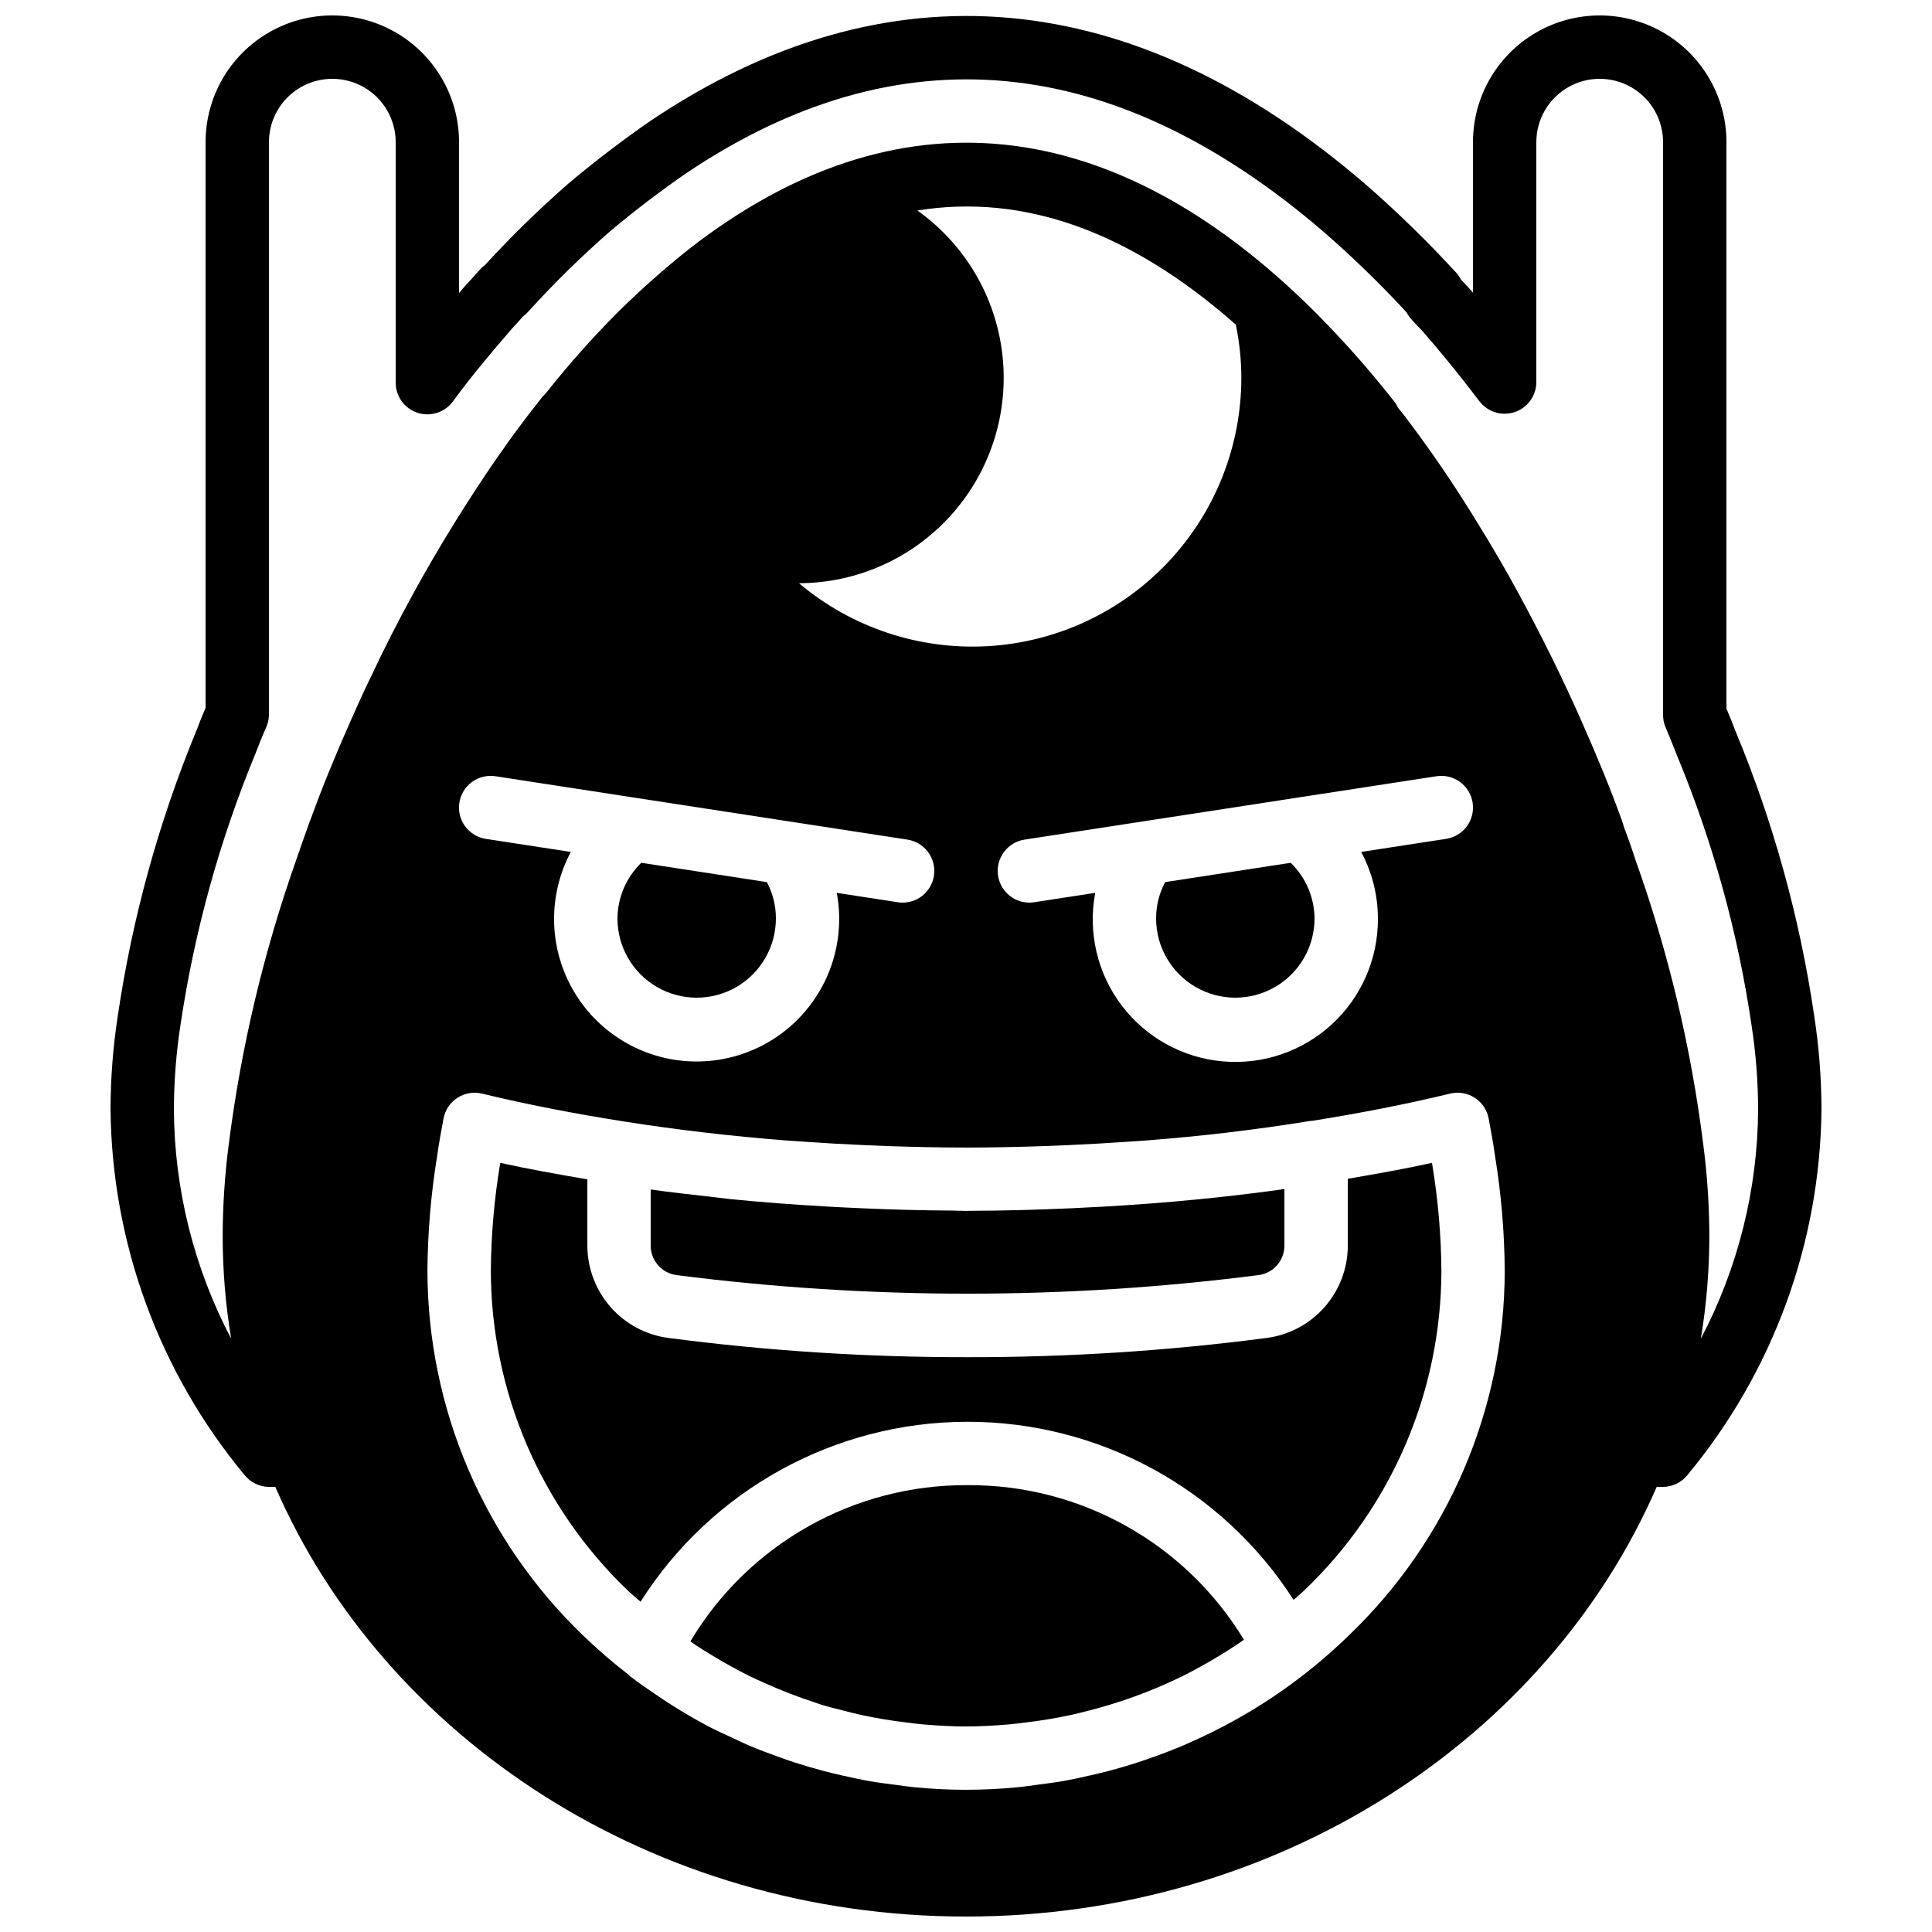
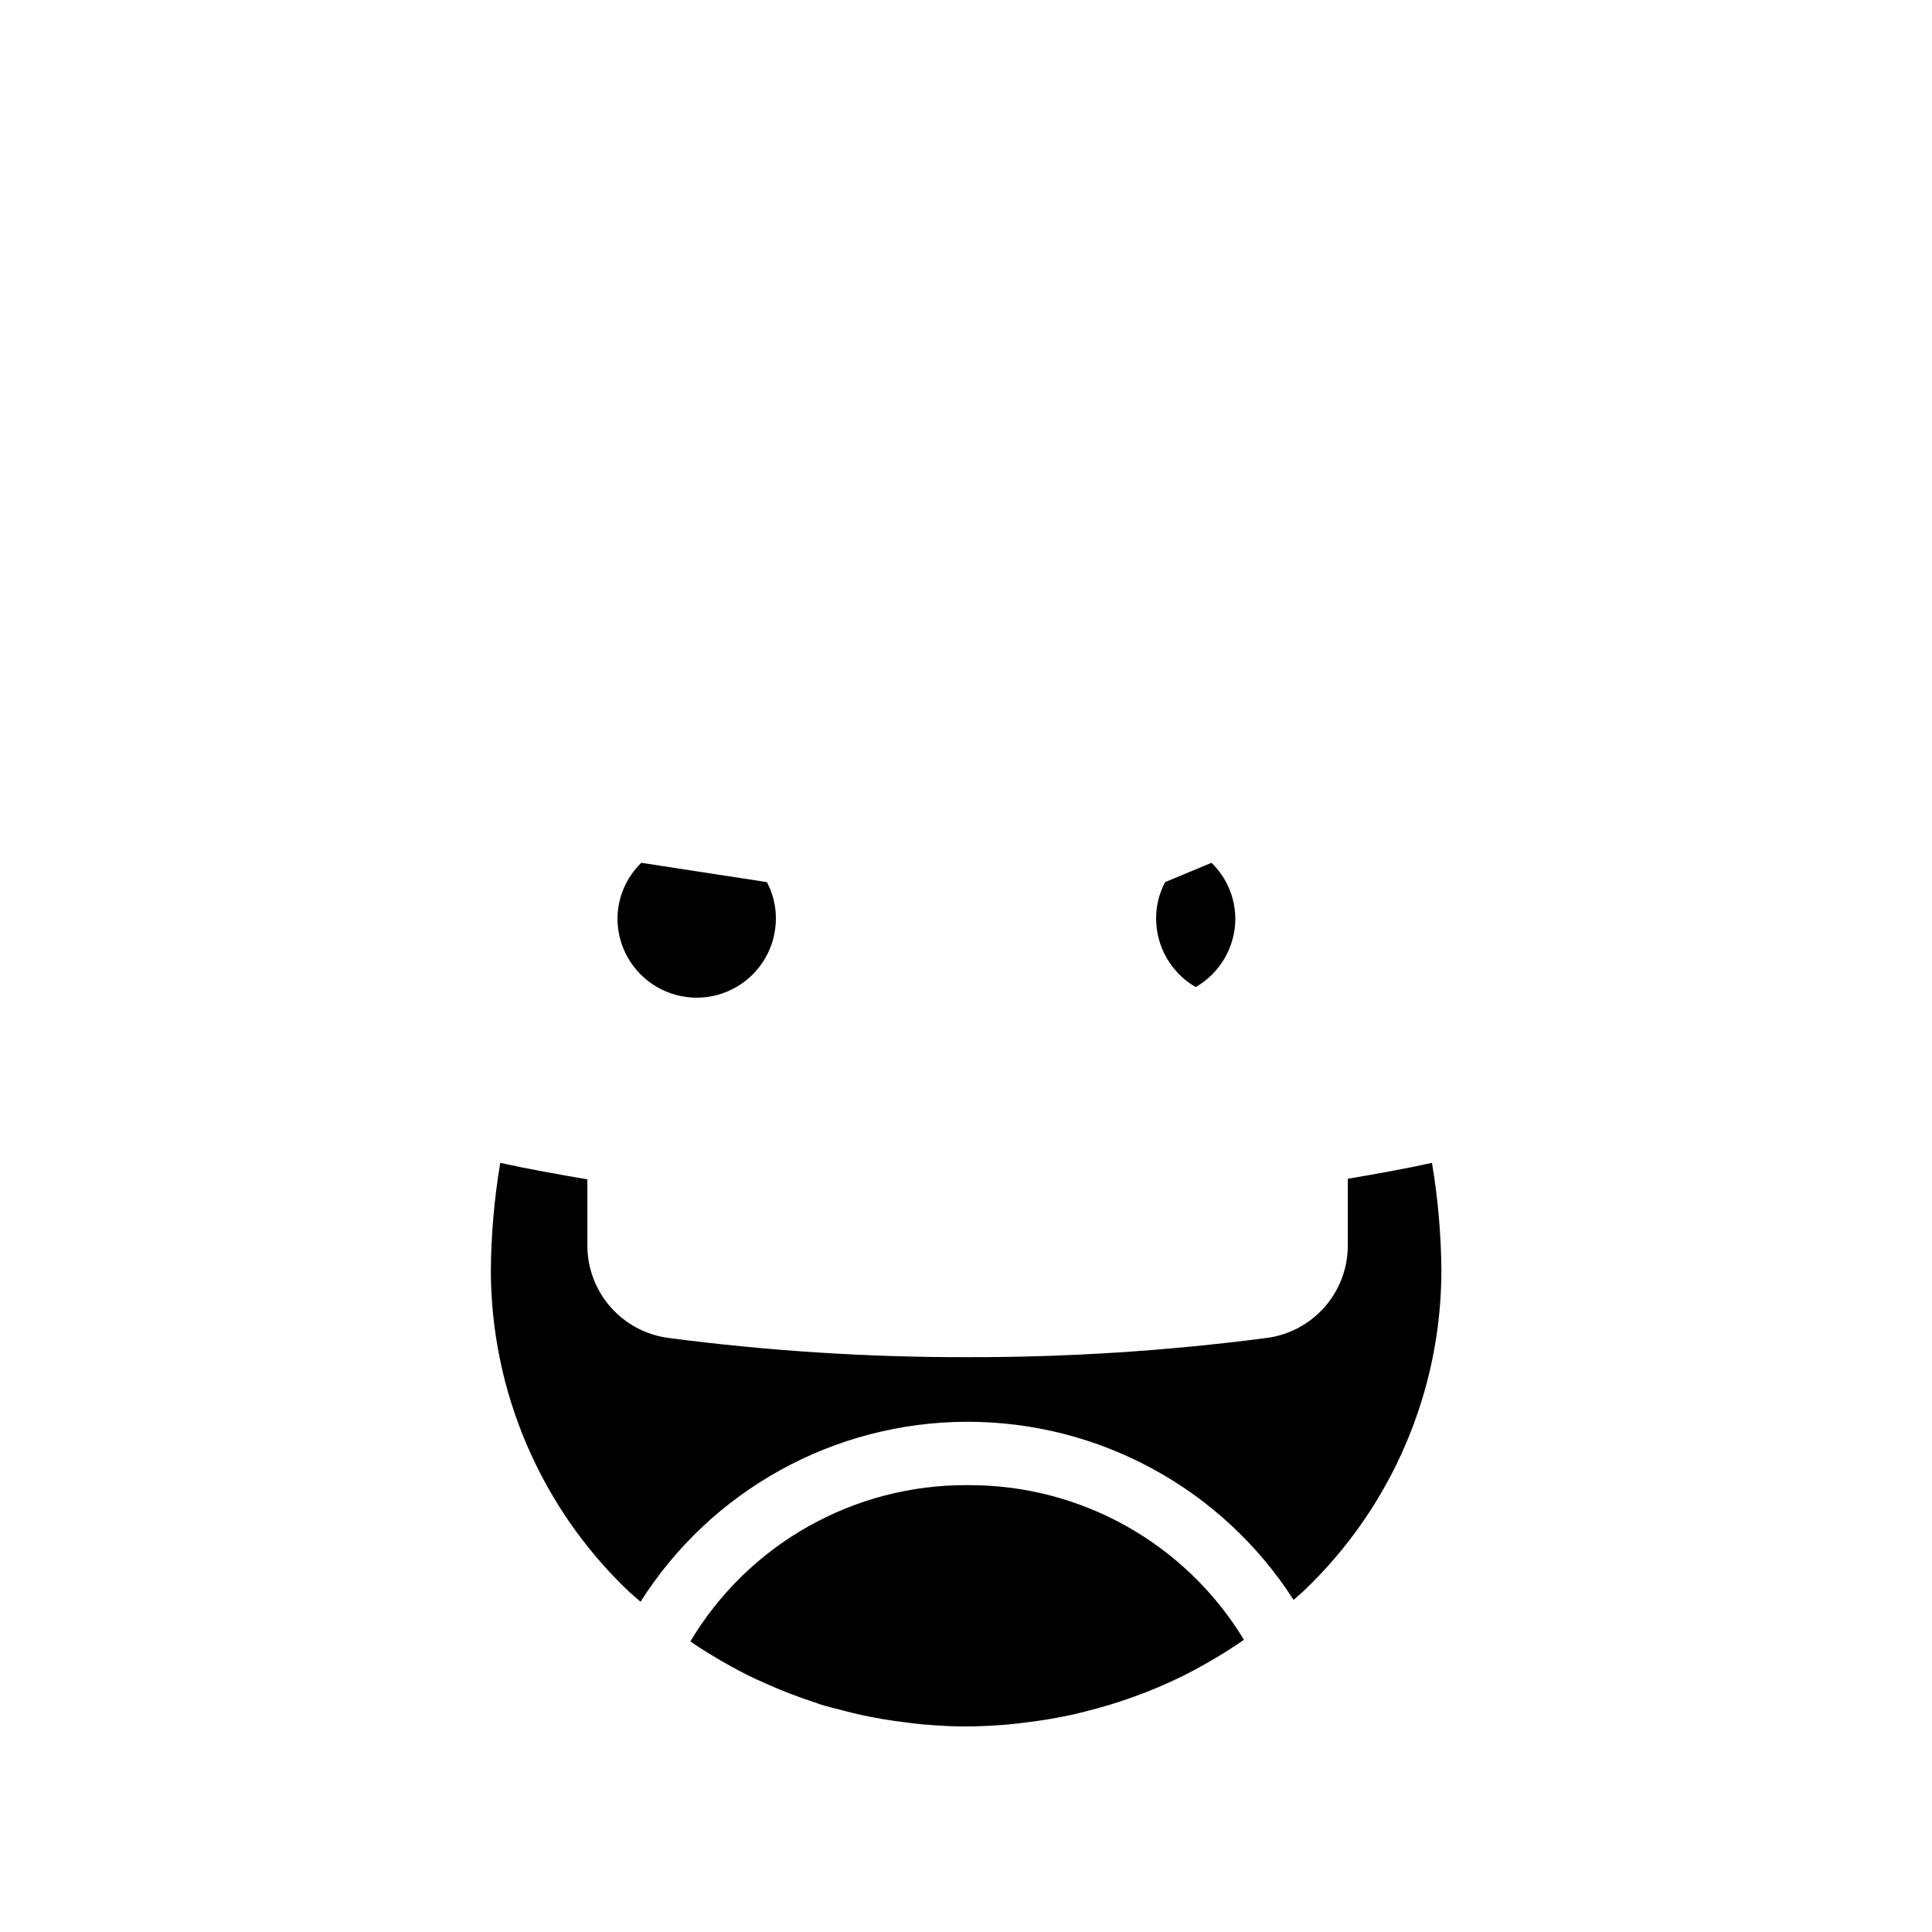
<svg xmlns="http://www.w3.org/2000/svg" width="800px" height="800px" version="1.1" viewBox="144 144 512 512">
  <defs>
    <clipPath id="a">
      <path d="m173 148.09h454v503.81h-454z" />
    </clipPath>
  </defs>
  <g clip-path="url(#a)">
-     <path d="m624.79 413.24c-3.805-25.934-10.812-51.293-20.871-75.5-0.758-2-1.57-4-2.394-5.961v-150.1c0-12-6.402-23.086-16.793-29.086-10.395-6-23.195-6-33.59 0-10.391 6-16.793 17.086-16.793 29.086v39.879c-0.465-0.531-0.926-1.059-1.395-1.59-0.574-0.574-1.121-1.148-1.773-1.852v-0.004c-0.367-0.711-0.828-1.367-1.371-1.953-7.555-8.23-15.566-16.035-23.988-23.375-61.578-52.965-126.75-58.902-189.44-16.754-7.426 5.133-14.668 10.66-21.648 16.531-7.805 6.801-15.215 14.039-22.207 21.672-0.52 0.371-0.996 0.801-1.418 1.281-1.195 1.352-2.394 2.715-3.941 4.363l-1.516 1.762v-39.961c0-12-6.402-23.086-16.793-29.086s-23.195-6-33.586 0c-10.395 6-16.793 17.086-16.793 29.086v149.89c-0.879 2.051-1.699 4.117-2.422 6.035h-0.004c-9.988 24.223-16.98 49.57-20.824 75.488-1.266 8.227-1.918 16.531-1.941 24.855 0.336 35.441 12.879 69.684 35.523 96.957 1.59 1.984 3.996 3.141 6.543 3.141h1.605c28.98 66.621 100.08 113.86 183.04 113.86s154.06-47.234 183.04-113.86h1.605c2.543 0 4.949-1.156 6.543-3.141 22.641-27.27 35.188-61.516 35.52-96.957-0.023-8.273-0.664-16.531-1.922-24.707zm-123.36 164.19c-12.188 11.867-26.406 21.445-41.977 28.293-0.289 0.129-0.574 0.273-0.867 0.398-3.188 1.387-6.434 2.629-9.719 3.781-0.754 0.266-1.5 0.531-2.258 0.789-3.012 1.004-6.059 1.906-9.141 2.715-1.223 0.32-2.449 0.605-3.68 0.895-2.738 0.641-5.481 1.25-8.266 1.734-1.965 0.348-3.949 0.582-5.934 0.852-2.176 0.285-4.336 0.625-6.535 0.816-4.254 0.379-8.531 0.602-12.824 0.605l-0.207 0.008h-0.027c-4.363 0-8.711-0.23-13.035-0.617-1.93-0.168-3.824-0.469-5.738-0.711-2.281-0.293-4.566-0.578-6.828-0.98-2.414-0.422-4.793-0.945-7.172-1.484-1.68-0.383-3.352-0.777-5.016-1.219-2.582-0.684-5.137-1.43-7.668-2.25-1.441-0.469-2.859-0.977-4.281-1.488-2.562-0.922-5.113-1.863-7.617-2.926-1.484-0.629-2.926-1.34-4.383-2.016-2.328-1.082-4.668-2.129-6.938-3.336-3.168-1.676-6.254-3.504-9.285-5.414-1.16-0.734-2.297-1.5-3.438-2.266-2.582-1.73-5.152-3.481-7.617-5.379-0.129-0.098-0.195-0.242-0.316-0.348h-0.004c-4.199-3.234-8.223-6.699-12.043-10.379-26.363-25.293-41.293-60.23-41.34-96.766 0.074-10.289 0.949-20.559 2.625-30.711 0.41-3.016 1.02-6.305 1.637-9.594 0.422-2.266 1.758-4.254 3.691-5.504 1.938-1.25 4.297-1.648 6.535-1.105 12.039 2.918 24.691 5.352 37.707 7.394 13.98 2.215 28.34 3.879 42.965 5.027 1.512 0.117 3.043 0.207 4.562 0.312 5.375 0.379 10.781 0.688 16.223 0.922 1.996 0.086 3.988 0.18 5.992 0.246 6.863 0.23 13.758 0.387 20.703 0.387l0.09 0.004c7.043 0 14.004-0.16 20.93-0.395 2.156-0.07 4.305-0.168 6.457-0.266 5.277-0.234 10.516-0.535 15.711-0.902 1.734-0.121 3.484-0.223 5.211-0.359 7.086-0.566 14.102-1.234 21.008-2.055l0.461-0.059c7.324-0.875 14.539-1.891 21.641-3.043 0.074-0.012 0.145 0.023 0.219 0.012 12.641-2.012 24.934-4.391 36.641-7.227 2.238-0.547 4.606-0.145 6.543 1.109 1.934 1.254 3.269 3.25 3.688 5.516 0.609 3.281 1.223 6.559 1.66 9.75 1.656 10.098 2.523 20.305 2.594 30.539-0.027 36.516-14.957 71.441-41.34 96.691zm-114.32-377.65c28.211-4.539 56.34 5.535 84.383 30.23 0.969 4.594 1.461 9.277 1.473 13.973 0.027 18.219-6.922 35.754-19.422 49.008-12.5 13.25-29.602 21.215-47.789 22.25-18.188 1.035-36.082-4.93-50.008-16.68 15.469-0.051 30.184-6.684 40.469-18.234 10.285-11.555 15.168-26.938 13.43-42.309-1.734-15.367-9.93-29.273-22.535-38.238zm122.05 187.62c0.07 10.656-4.367 20.848-12.211 28.059-7.844 7.211-18.371 10.777-28.984 9.812-10.609-0.961-20.324-6.356-26.746-14.859-6.422-8.508-8.953-19.324-6.973-29.797l-16.176 2.488c-0.426 0.066-0.855 0.098-1.285 0.098-4.387-0.004-8.031-3.387-8.363-7.762-0.328-4.375 2.762-8.266 7.098-8.934l31.051-4.777 0.129-0.02 40.512-6.231 0.293-0.047 37.18-5.719h-0.004c2.203-0.34 4.449 0.207 6.25 1.523 1.797 1.316 3 3.297 3.336 5.5 0.34 2.203-0.211 4.449-1.531 6.246-1.32 1.797-3.301 2.992-5.504 3.328l-22.504 3.461c2.898 5.426 4.422 11.48 4.434 17.629zm-124.68-20.895c4.336 0.668 7.426 4.559 7.098 8.934-0.332 4.375-3.973 7.758-8.359 7.762-0.434 0-0.863-0.031-1.289-0.098l-16.176-2.488c2.242 12.035-1.492 24.41-10.012 33.203-8.52 8.793-20.77 12.91-32.871 11.051-12.102-1.863-22.547-9.473-28.031-20.418-5.484-10.949-5.32-23.871 0.434-34.68l-22.504-3.461c-2.203-0.336-4.184-1.531-5.504-3.328s-1.871-4.043-1.531-6.246 1.539-4.184 3.336-5.5c1.801-1.316 4.047-1.863 6.25-1.523l37.16 5.719 0.328 0.051 40.473 6.227 0.164 0.023zm210.26 132.26c1.496-9.008 2.25-18.125 2.25-27.258-0.02-8.215-0.57-16.418-1.652-24.559-3.238-25.645-9.266-50.859-17.965-75.195-0.914-2.887-1.984-5.84-3.062-8.742-0.16-0.605-0.359-1.215-0.574-1.797-2.848-7.898-6.227-16.203-10.629-26.125-4.832-10.957-10.414-22.281-16.582-33.645-3.344-6.207-7.109-12.668-11.133-19.129h0.004c-5.941-9.746-12.379-19.176-19.289-28.258-0.504-0.582-0.945-1.141-1.637-2.027l0.004 0.004c-0.301-0.645-0.676-1.25-1.117-1.805h0.004c-6.465-8.211-13.398-16.039-20.77-23.445-53.582-53.48-111.15-59.457-165.89-16.867-6.551 5.199-12.816 10.75-18.77 16.621-6.879 6.883-13.348 14.164-19.375 21.805-0.43 0.375-0.816 0.793-1.156 1.254-1.043 1.379-2.074 2.691-3.371 4.305l-1.32 1.762c-1.812 2.41-3.613 4.812-5.242 7.207-4.902 6.832-9.422 13.934-12.82 19.375-4.027 6.484-7.832 13.004-11.316 19.387-3.941 7.199-7.606 14.414-10.828 21.289-1.984 4.035-3.797 8.062-5.602 12.152-4.211 9.496-7.688 18.043-10.434 25.641-0.191 0.434-0.348 0.871-0.613 1.633-1.113 3.066-2.231 6.207-3.238 9.207v0.004c-8.645 24.379-14.656 49.609-17.938 75.266-1.09 8.184-1.645 16.43-1.668 24.684 0 9.133 0.754 18.25 2.25 27.258-9.867-18.762-15.074-39.621-15.18-60.82 0.027-7.539 0.621-15.062 1.777-22.512 3.672-24.633 10.336-48.723 19.848-71.742 0.863-2.289 1.812-4.656 2.832-6.938v0.004c0.484-1.082 0.734-2.254 0.734-3.438v-151.64c0-6 3.199-11.543 8.395-14.543 5.195-3 11.598-3 16.793 0 5.199 3 8.398 8.543 8.398 14.543v63.73c0 3.633 2.336 6.852 5.785 7.981 3.453 1.129 7.238-0.09 9.387-3.019 2.664-3.633 5.488-7.258 8.582-10.945 1.789-2.215 3.621-4.336 5.465-6.469l1.578-1.852c1.027-1.09 2.008-2.18 2.977-3.273 0.457-0.332 0.879-0.711 1.258-1.133 6.828-7.547 14.098-14.684 21.762-21.379 6.461-5.438 13.285-10.645 20.188-15.406 56.27-37.836 113.19-32.438 169.04 15.613h0.004c7.644 6.664 14.926 13.734 21.812 21.18 0.43 0.77 0.945 1.488 1.539 2.141 0.98 1.066 1.898 2.059 2.496 2.625 5.004 5.691 10.012 11.855 15.324 18.852h0.004c2.18 2.871 5.949 4.027 9.363 2.879 3.418-1.148 5.719-4.352 5.719-7.957v-63.566c0-6 3.203-11.543 8.398-14.543 5.195-3 11.598-3 16.793 0 5.195 3 8.398 8.543 8.398 14.543v151.82c-0.004 1.137 0.227 2.262 0.68 3.305 0.961 2.246 1.922 4.566 2.879 7.086 9.574 22.992 16.25 47.09 19.875 71.734 1.145 7.387 1.73 14.852 1.754 22.328-0.105 21.199-5.312 42.059-15.18 60.82z" />
-   </g>
-   <path d="m323.41 481.93c51.125 6.543 102.88 6.543 154 0 3.906-0.449 6.879-3.711 6.973-7.644v-15.176c-6.004 0.859-12.129 1.594-18.301 2.262-1.66 0.18-3.324 0.34-4.996 0.504-8.105 0.805-16.336 1.414-24.637 1.891-2.731 0.156-5.449 0.301-8.195 0.422-9.016 0.398-18.07 0.676-27.172 0.688-0.355 0-0.703 0.027-1.059 0.027-1.207 0-2.391-0.082-3.598-0.09-8.004-0.047-15.992-0.25-23.969-0.609-2.926-0.129-5.832-0.262-8.742-0.43-8.867-0.508-17.691-1.141-26.391-2.027-1.766-0.18-3.477-0.43-5.231-0.625-5.25-0.586-10.5-1.172-15.652-1.895v15.055l0.004 0.004c0.09 3.93 3.062 7.191 6.965 7.644z" />
+     </g>
  <path d="m523.5 452.17c-7.227 1.598-14.77 2.918-22.316 4.223v17.898c-0.055 5.969-2.266 11.719-6.231 16.184-3.961 4.465-9.402 7.344-15.324 8.105-26.262 3.43-52.723 5.129-79.207 5.086-26.488 0.043-52.949-1.656-79.215-5.086-5.918-0.762-11.359-3.644-15.32-8.109-3.961-4.461-6.176-10.211-6.227-16.18v-17.75c-7.82-1.34-15.613-2.715-23.09-4.371l-0.047 0.312c-1.551 9.34-2.367 18.785-2.445 28.254 0.066 32.004 13.156 62.598 36.262 84.742 1.094 1.062 2.285 1.988 3.41 3.004v-0.004c18.762-29.605 51.34-47.59 86.391-47.691 35.055-0.102 67.734 17.695 86.668 47.195 0.957-0.879 1.977-1.668 2.906-2.578 23.125-22.098 36.227-52.68 36.27-84.668-0.074-9.406-0.883-18.793-2.414-28.074z" />
  <path d="m400.42 537.58c-30.086-0.184-58.023 15.555-73.449 41.383 0.488 0.336 0.953 0.715 1.449 1.043 1.203 0.801 2.438 1.551 3.668 2.309 1.828 1.133 3.688 2.215 5.57 3.246 1.559 0.852 3.121 1.703 4.715 2.488 1.551 0.77 3.133 1.461 4.715 2.164v0.004c4.203 1.883 8.504 3.539 12.887 4.961 0.555 0.18 1.094 0.402 1.652 0.574 1.957 0.602 3.953 1.078 5.941 1.59 1.66 0.422 3.312 0.852 4.992 1.211 1.785 0.383 3.586 0.711 5.391 1.023 2.148 0.363 4.309 0.672 6.484 0.93 1.445 0.176 2.887 0.363 4.344 0.492 3.719 0.312 7.457 0.531 11.238 0.531l0.133-0.008c3.723-0.004 7.406-0.215 11.066-0.523 1.633-0.141 3.258-0.355 4.879-0.559 1.926-0.234 3.84-0.508 5.742-0.82 2.102-0.355 4.199-0.742 6.273-1.203 1.16-0.25 2.301-0.551 3.449-0.836v-0.004c8.727-2.152 17.199-5.211 25.285-9.125l0.082-0.039c2.57-1.254 5.078-2.629 7.555-4.055 0.617-0.355 1.234-0.711 1.844-1.078 2.34-1.402 4.644-2.863 6.887-4.418 0.145-0.102 0.285-0.211 0.434-0.312h0.008c-15.504-25.59-43.316-41.148-73.234-40.969z" />
  <path d="m313.95 372.65c-3.996 3.875-6.269 9.188-6.316 14.754 0 7.5 4 14.43 10.496 18.18s14.496 3.75 20.992 0 10.496-10.68 10.496-18.18c0.012-3.359-0.805-6.668-2.387-9.633z" />
-   <path d="m452.77 377.77c-1.578 2.965-2.398 6.273-2.387 9.633 0 7.5 4 14.43 10.496 18.18s14.496 3.75 20.992 0c6.496-3.75 10.496-10.68 10.496-18.18-0.047-5.566-2.32-10.879-6.316-14.754z" />
+   <path d="m452.77 377.77c-1.578 2.965-2.398 6.273-2.387 9.633 0 7.5 4 14.43 10.496 18.18c6.496-3.75 10.496-10.68 10.496-18.18-0.047-5.566-2.32-10.879-6.316-14.754z" />
</svg>